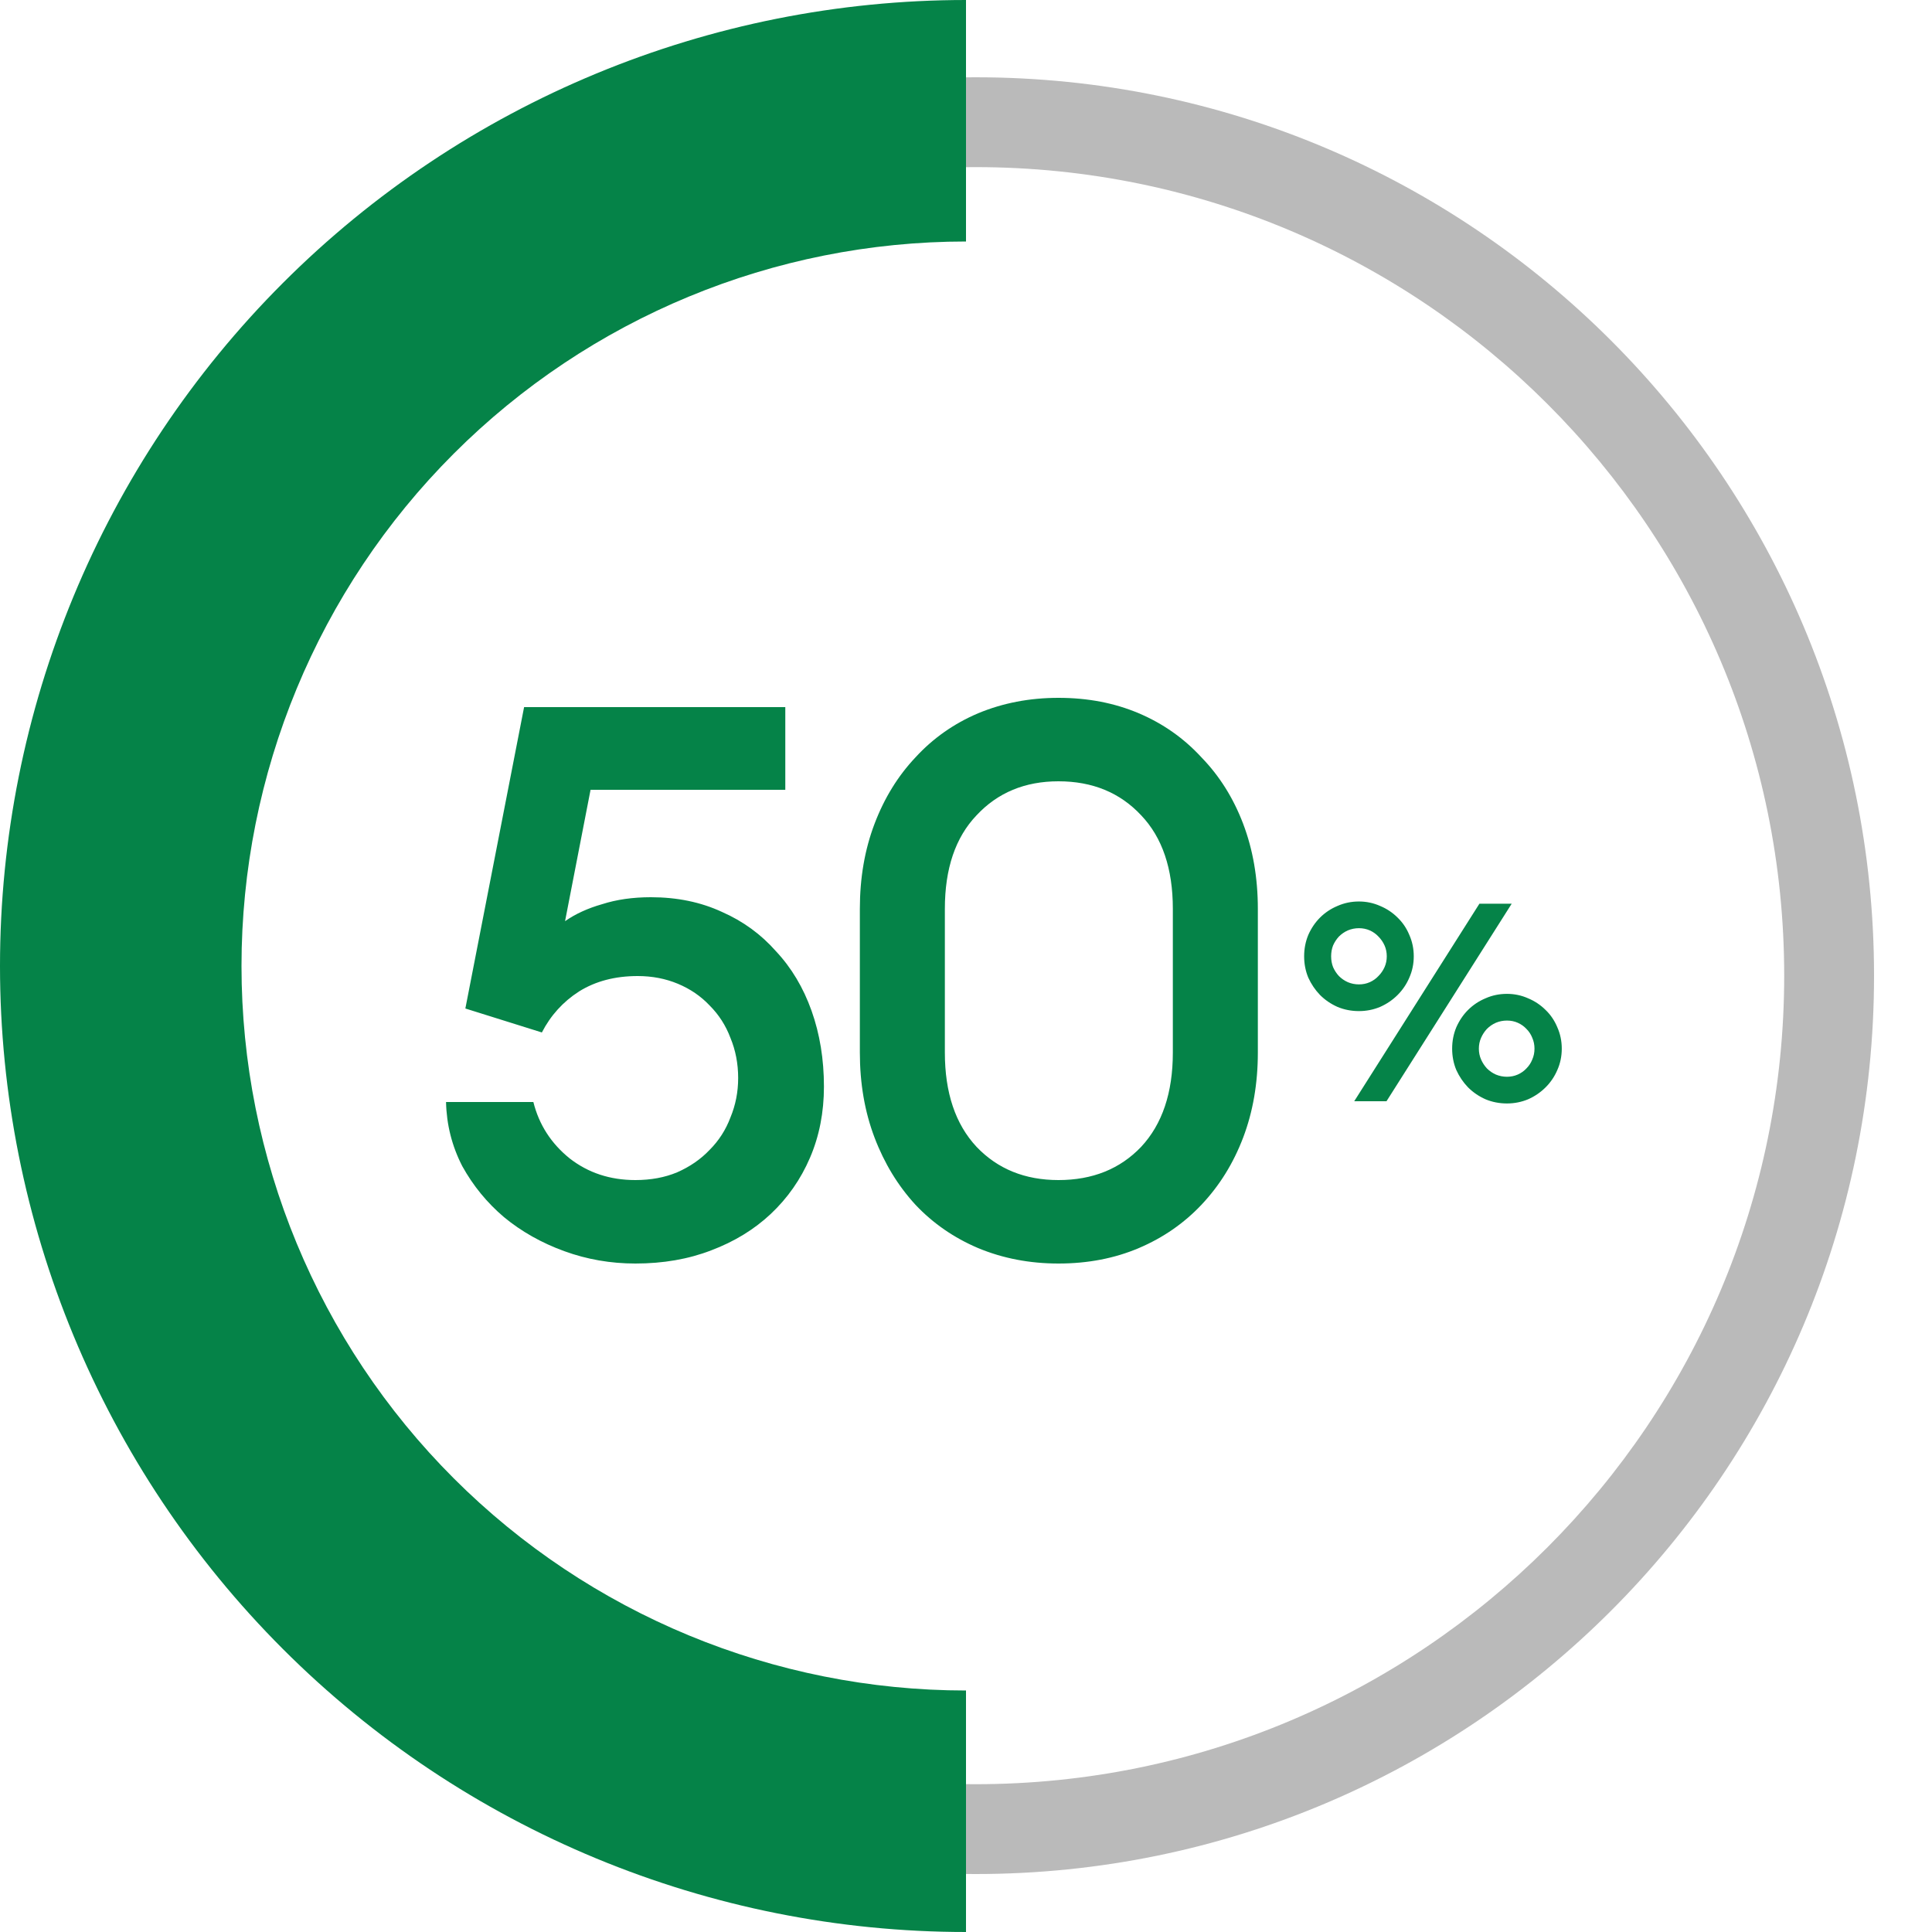
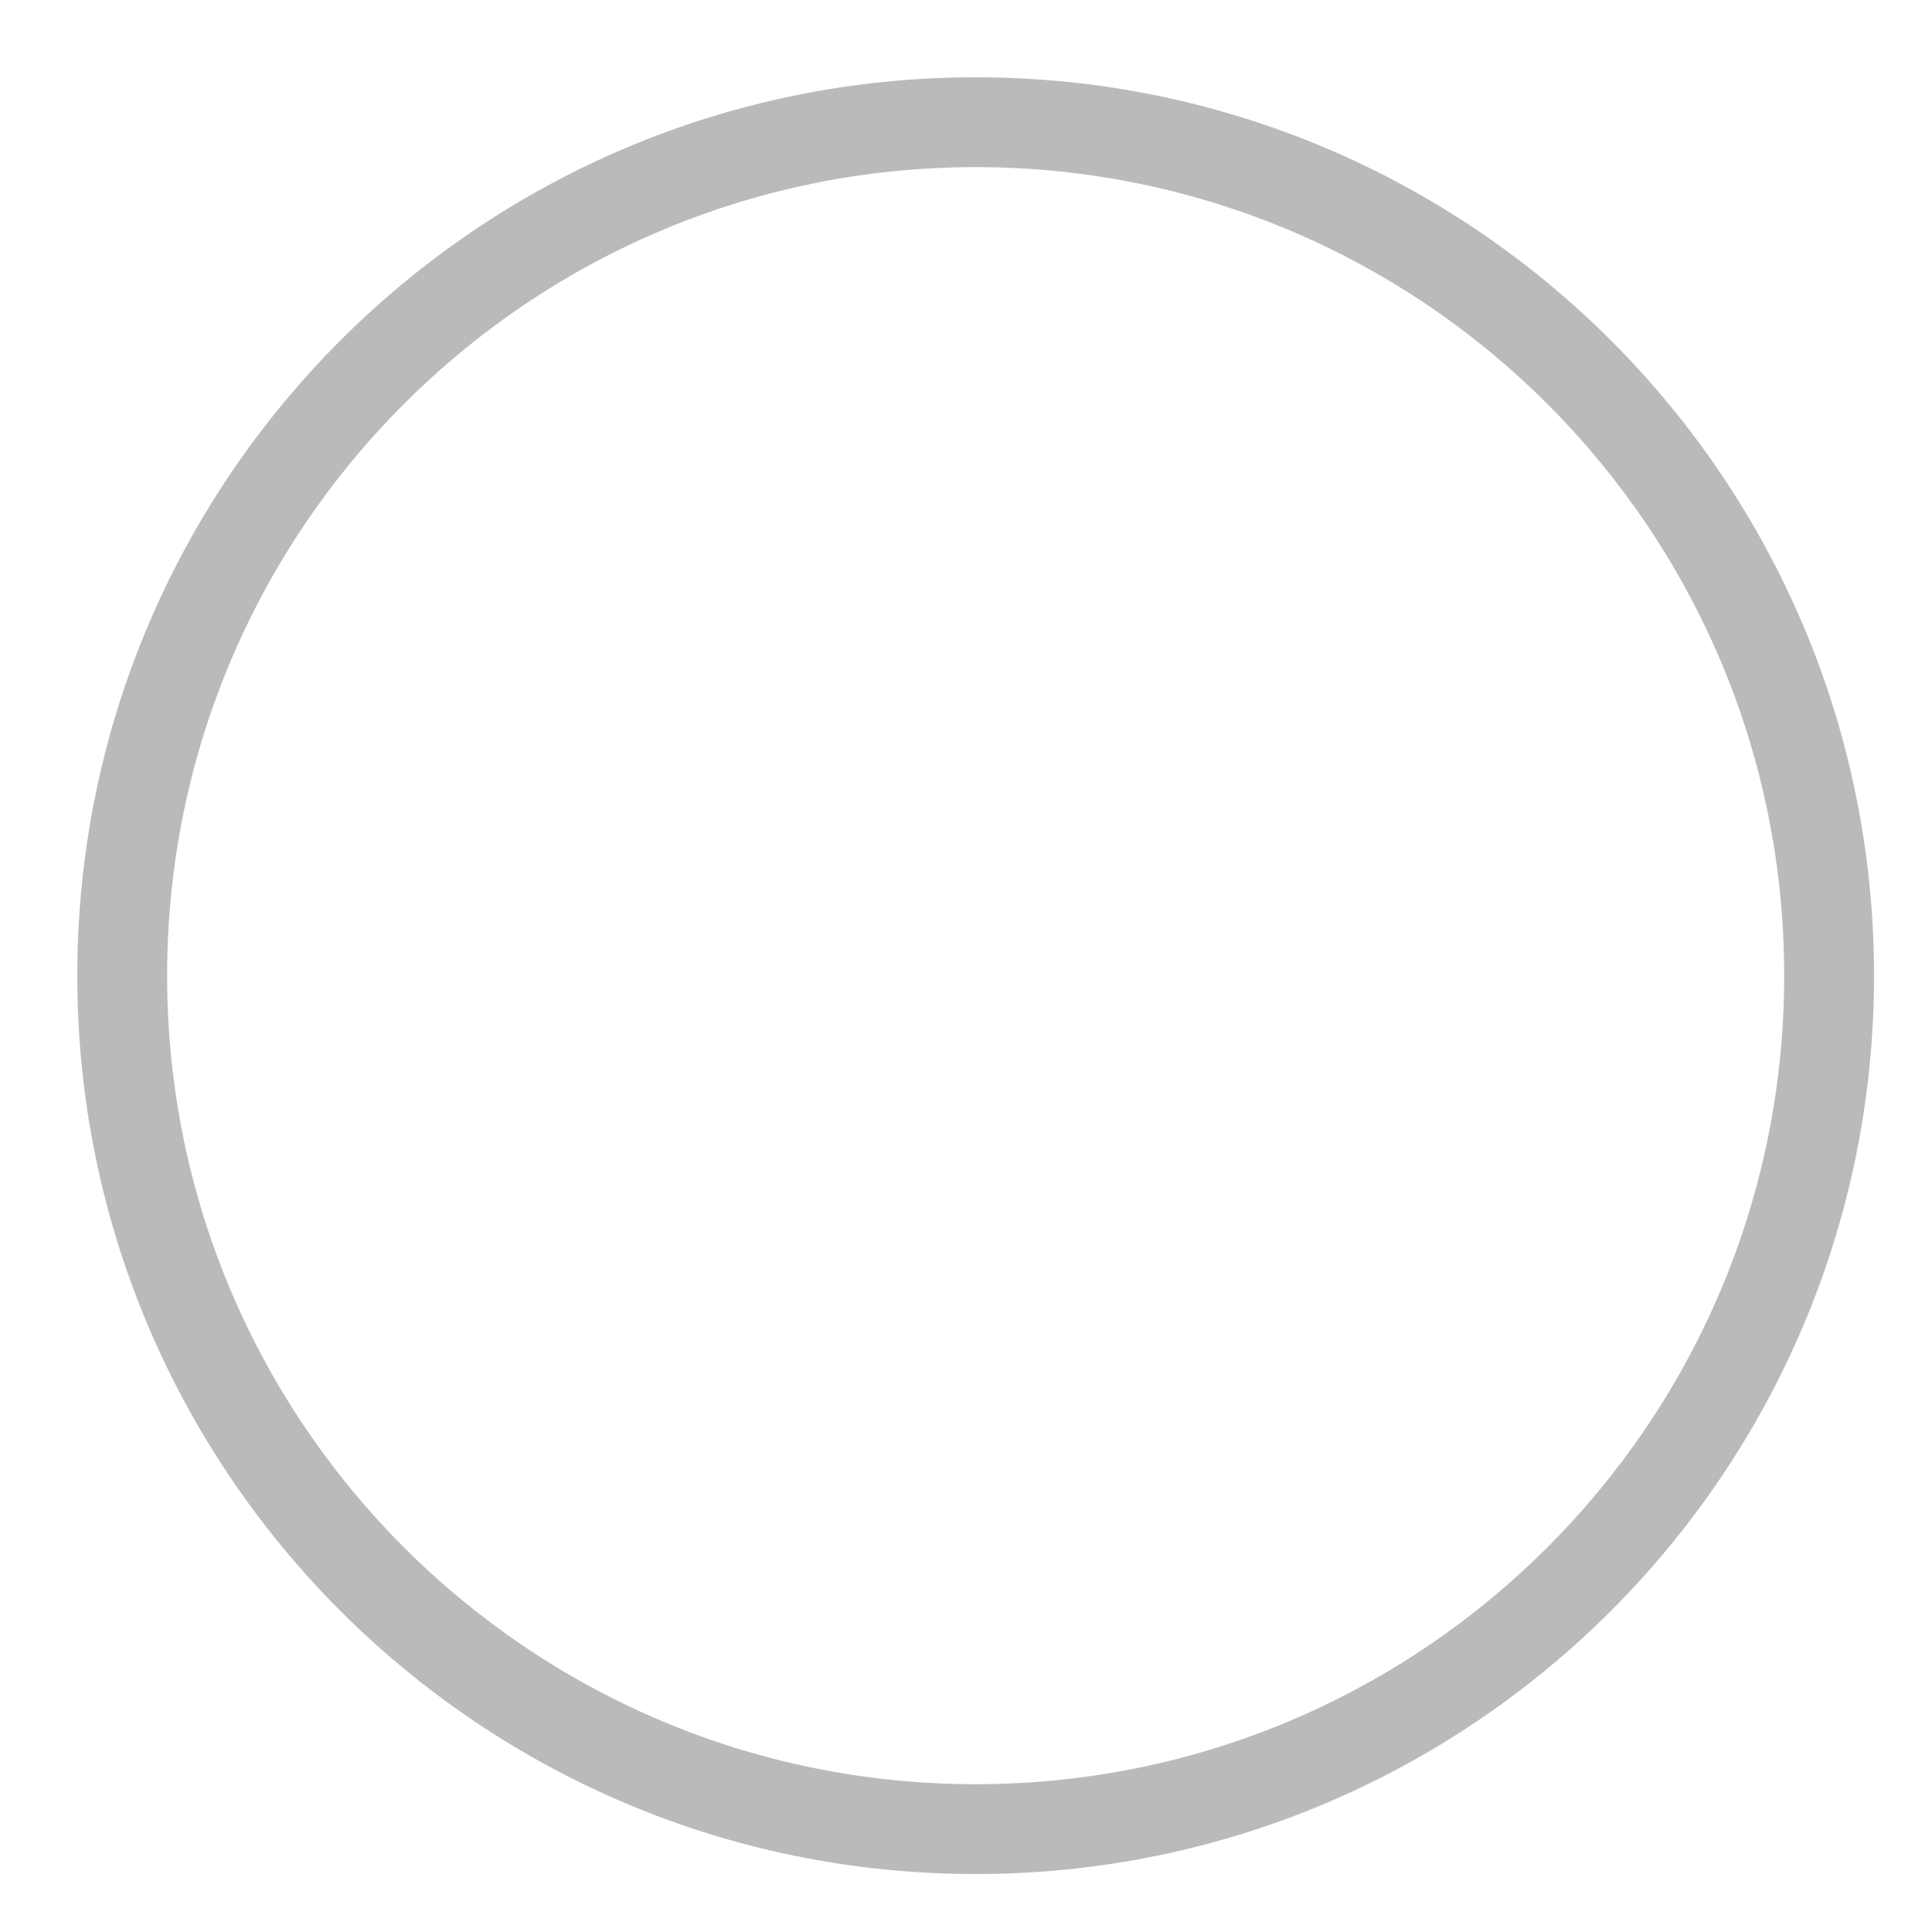
<svg xmlns="http://www.w3.org/2000/svg" width="100" height="100" viewBox="0 0 100 100" fill="none">
  <path d="M97 50.5C97 76.181 76.181 97 50.5 97C24.819 97 4 76.181 4 50.5C4 24.819 24.819 4 50.5 4C76.181 4 97 24.819 97 50.5ZM8.65 50.5C8.65 73.613 27.387 92.35 50.5 92.35C73.613 92.35 92.35 73.613 92.35 50.5C92.35 27.387 73.613 8.65 50.5 8.65C27.387 8.65 8.65 27.387 8.65 50.5Z" fill="#545454" fill-opacity="0.4" />
-   <path d="M50 100C36.739 100 24.021 94.732 14.645 85.355C5.268 75.979 1.86009e-05 63.261 0 50C-1.86008e-05 36.739 5.268 24.022 14.645 14.645C24.021 5.268 36.739 3.77816e-05 50 2.02933e-10L50 12.5C40.054 12.5 30.516 16.451 23.483 23.484C16.451 30.516 12.5 40.054 12.5 50C12.5 59.946 16.451 69.484 23.483 76.516C30.516 83.549 40.054 87.5 50 87.5L50 100Z" fill="#058348" />
-   <path d="M32.887 65.4C31.607 65.4 30.38 65.187 29.207 64.76C28.033 64.333 26.993 63.747 26.087 63C25.207 62.253 24.487 61.373 23.927 60.36C23.393 59.32 23.113 58.213 23.087 57.04H27.607C27.9 58.213 28.527 59.187 29.487 59.96C30.447 60.707 31.58 61.08 32.887 61.08C33.687 61.08 34.407 60.947 35.047 60.68C35.713 60.387 36.273 60 36.727 59.52C37.207 59.04 37.567 58.48 37.807 57.84C38.073 57.2 38.207 56.52 38.207 55.8C38.207 55.053 38.073 54.36 37.807 53.72C37.567 53.08 37.207 52.52 36.727 52.04C36.273 51.56 35.727 51.187 35.087 50.92C34.447 50.653 33.753 50.52 33.007 50.52C31.833 50.52 30.82 50.787 29.967 51.32C29.14 51.853 28.5 52.56 28.047 53.44L24.087 52.2L27.127 36.6H40.647V40.88H30.567L29.247 47.68C29.78 47.307 30.42 47.013 31.167 46.8C31.913 46.56 32.753 46.44 33.687 46.44C35.047 46.44 36.273 46.693 37.367 47.2C38.46 47.68 39.393 48.36 40.167 49.24C40.967 50.093 41.58 51.12 42.007 52.32C42.433 53.52 42.647 54.827 42.647 56.24C42.647 57.573 42.407 58.8 41.927 59.92C41.447 61.04 40.767 62.013 39.887 62.84C39.033 63.64 38.007 64.267 36.807 64.72C35.633 65.173 34.327 65.4 32.887 65.4ZM54.786 65.4C53.292 65.4 51.906 65.133 50.626 64.6C49.372 64.067 48.292 63.32 47.386 62.36C46.479 61.373 45.772 60.213 45.266 58.88C44.759 57.547 44.506 56.08 44.506 54.48V47.04C44.506 45.44 44.759 43.973 45.266 42.64C45.772 41.307 46.479 40.16 47.386 39.2C48.292 38.213 49.372 37.453 50.626 36.92C51.906 36.387 53.292 36.12 54.786 36.12C56.306 36.12 57.692 36.387 58.946 36.92C60.199 37.453 61.279 38.213 62.186 39.2C63.119 40.16 63.839 41.307 64.346 42.64C64.852 43.973 65.106 45.44 65.106 47.04V54.48C65.106 56.08 64.852 57.547 64.346 58.88C63.839 60.213 63.119 61.373 62.186 62.36C61.279 63.32 60.199 64.067 58.946 64.6C57.692 65.133 56.306 65.4 54.786 65.4ZM54.786 61.08C56.546 61.08 57.972 60.507 59.066 59.36C60.159 58.187 60.706 56.56 60.706 54.48V47.04C60.706 44.96 60.159 43.347 59.066 42.2C57.972 41.027 56.546 40.44 54.786 40.44C53.052 40.44 51.639 41.027 50.546 42.2C49.452 43.347 48.906 44.96 48.906 47.04V54.48C48.906 56.56 49.452 58.187 50.546 59.36C51.639 60.507 53.052 61.08 54.786 61.08ZM70.094 57L76.574 46.776H78.245L71.765 57H70.094ZM78 57.115C77.606 57.115 77.237 57.043 76.891 56.899C76.546 56.746 76.243 56.539 75.984 56.28C75.734 56.021 75.533 55.723 75.379 55.387C75.235 55.042 75.163 54.672 75.163 54.278C75.163 53.885 75.235 53.515 75.379 53.17C75.533 52.824 75.734 52.526 75.984 52.277C76.243 52.018 76.546 51.816 76.891 51.672C77.237 51.518 77.606 51.442 78 51.442C78.384 51.442 78.749 51.518 79.094 51.672C79.44 51.816 79.742 52.018 80.001 52.277C80.261 52.526 80.462 52.824 80.606 53.17C80.76 53.515 80.837 53.885 80.837 54.278C80.837 54.672 80.76 55.042 80.606 55.387C80.462 55.723 80.261 56.021 80.001 56.28C79.742 56.539 79.44 56.746 79.094 56.899C78.749 57.043 78.384 57.115 78 57.115ZM78 55.733C78.201 55.733 78.389 55.694 78.561 55.618C78.734 55.541 78.883 55.435 79.008 55.301C79.142 55.166 79.243 55.013 79.31 54.84C79.387 54.667 79.425 54.48 79.425 54.278C79.425 54.077 79.387 53.89 79.31 53.717C79.243 53.544 79.142 53.39 79.008 53.256C78.883 53.122 78.734 53.016 78.561 52.939C78.389 52.862 78.201 52.824 78 52.824C77.798 52.824 77.606 52.862 77.424 52.939C77.251 53.016 77.097 53.122 76.963 53.256C76.838 53.39 76.737 53.544 76.661 53.717C76.584 53.89 76.546 54.077 76.546 54.278C76.546 54.48 76.584 54.667 76.661 54.84C76.737 55.013 76.838 55.166 76.963 55.301C77.097 55.435 77.251 55.541 77.424 55.618C77.606 55.694 77.798 55.733 78 55.733ZM70.339 52.334C69.945 52.334 69.576 52.262 69.23 52.118C68.885 51.965 68.582 51.758 68.323 51.499C68.073 51.24 67.872 50.942 67.718 50.606C67.574 50.261 67.502 49.891 67.502 49.498C67.502 49.104 67.574 48.734 67.718 48.389C67.872 48.043 68.073 47.746 68.323 47.496C68.582 47.237 68.885 47.035 69.23 46.891C69.576 46.738 69.945 46.661 70.339 46.661C70.723 46.661 71.088 46.738 71.433 46.891C71.779 47.035 72.082 47.237 72.341 47.496C72.6 47.746 72.802 48.043 72.945 48.389C73.099 48.734 73.176 49.104 73.176 49.498C73.176 49.891 73.099 50.261 72.945 50.606C72.802 50.942 72.6 51.24 72.341 51.499C72.082 51.758 71.779 51.965 71.433 52.118C71.088 52.262 70.723 52.334 70.339 52.334ZM70.339 50.952C70.541 50.952 70.728 50.914 70.901 50.837C71.073 50.76 71.222 50.654 71.347 50.52C71.481 50.386 71.587 50.232 71.664 50.059C71.741 49.886 71.779 49.699 71.779 49.498C71.779 49.296 71.741 49.109 71.664 48.936C71.587 48.763 71.481 48.61 71.347 48.475C71.222 48.341 71.073 48.235 70.901 48.158C70.728 48.082 70.541 48.043 70.339 48.043C70.138 48.043 69.945 48.082 69.763 48.158C69.59 48.235 69.437 48.341 69.302 48.475C69.177 48.61 69.077 48.763 69 48.936C68.933 49.109 68.899 49.296 68.899 49.498C68.899 49.699 68.933 49.886 69 50.059C69.077 50.232 69.177 50.386 69.302 50.52C69.437 50.654 69.59 50.76 69.763 50.837C69.945 50.914 70.138 50.952 70.339 50.952Z" fill="#058348" />
</svg>